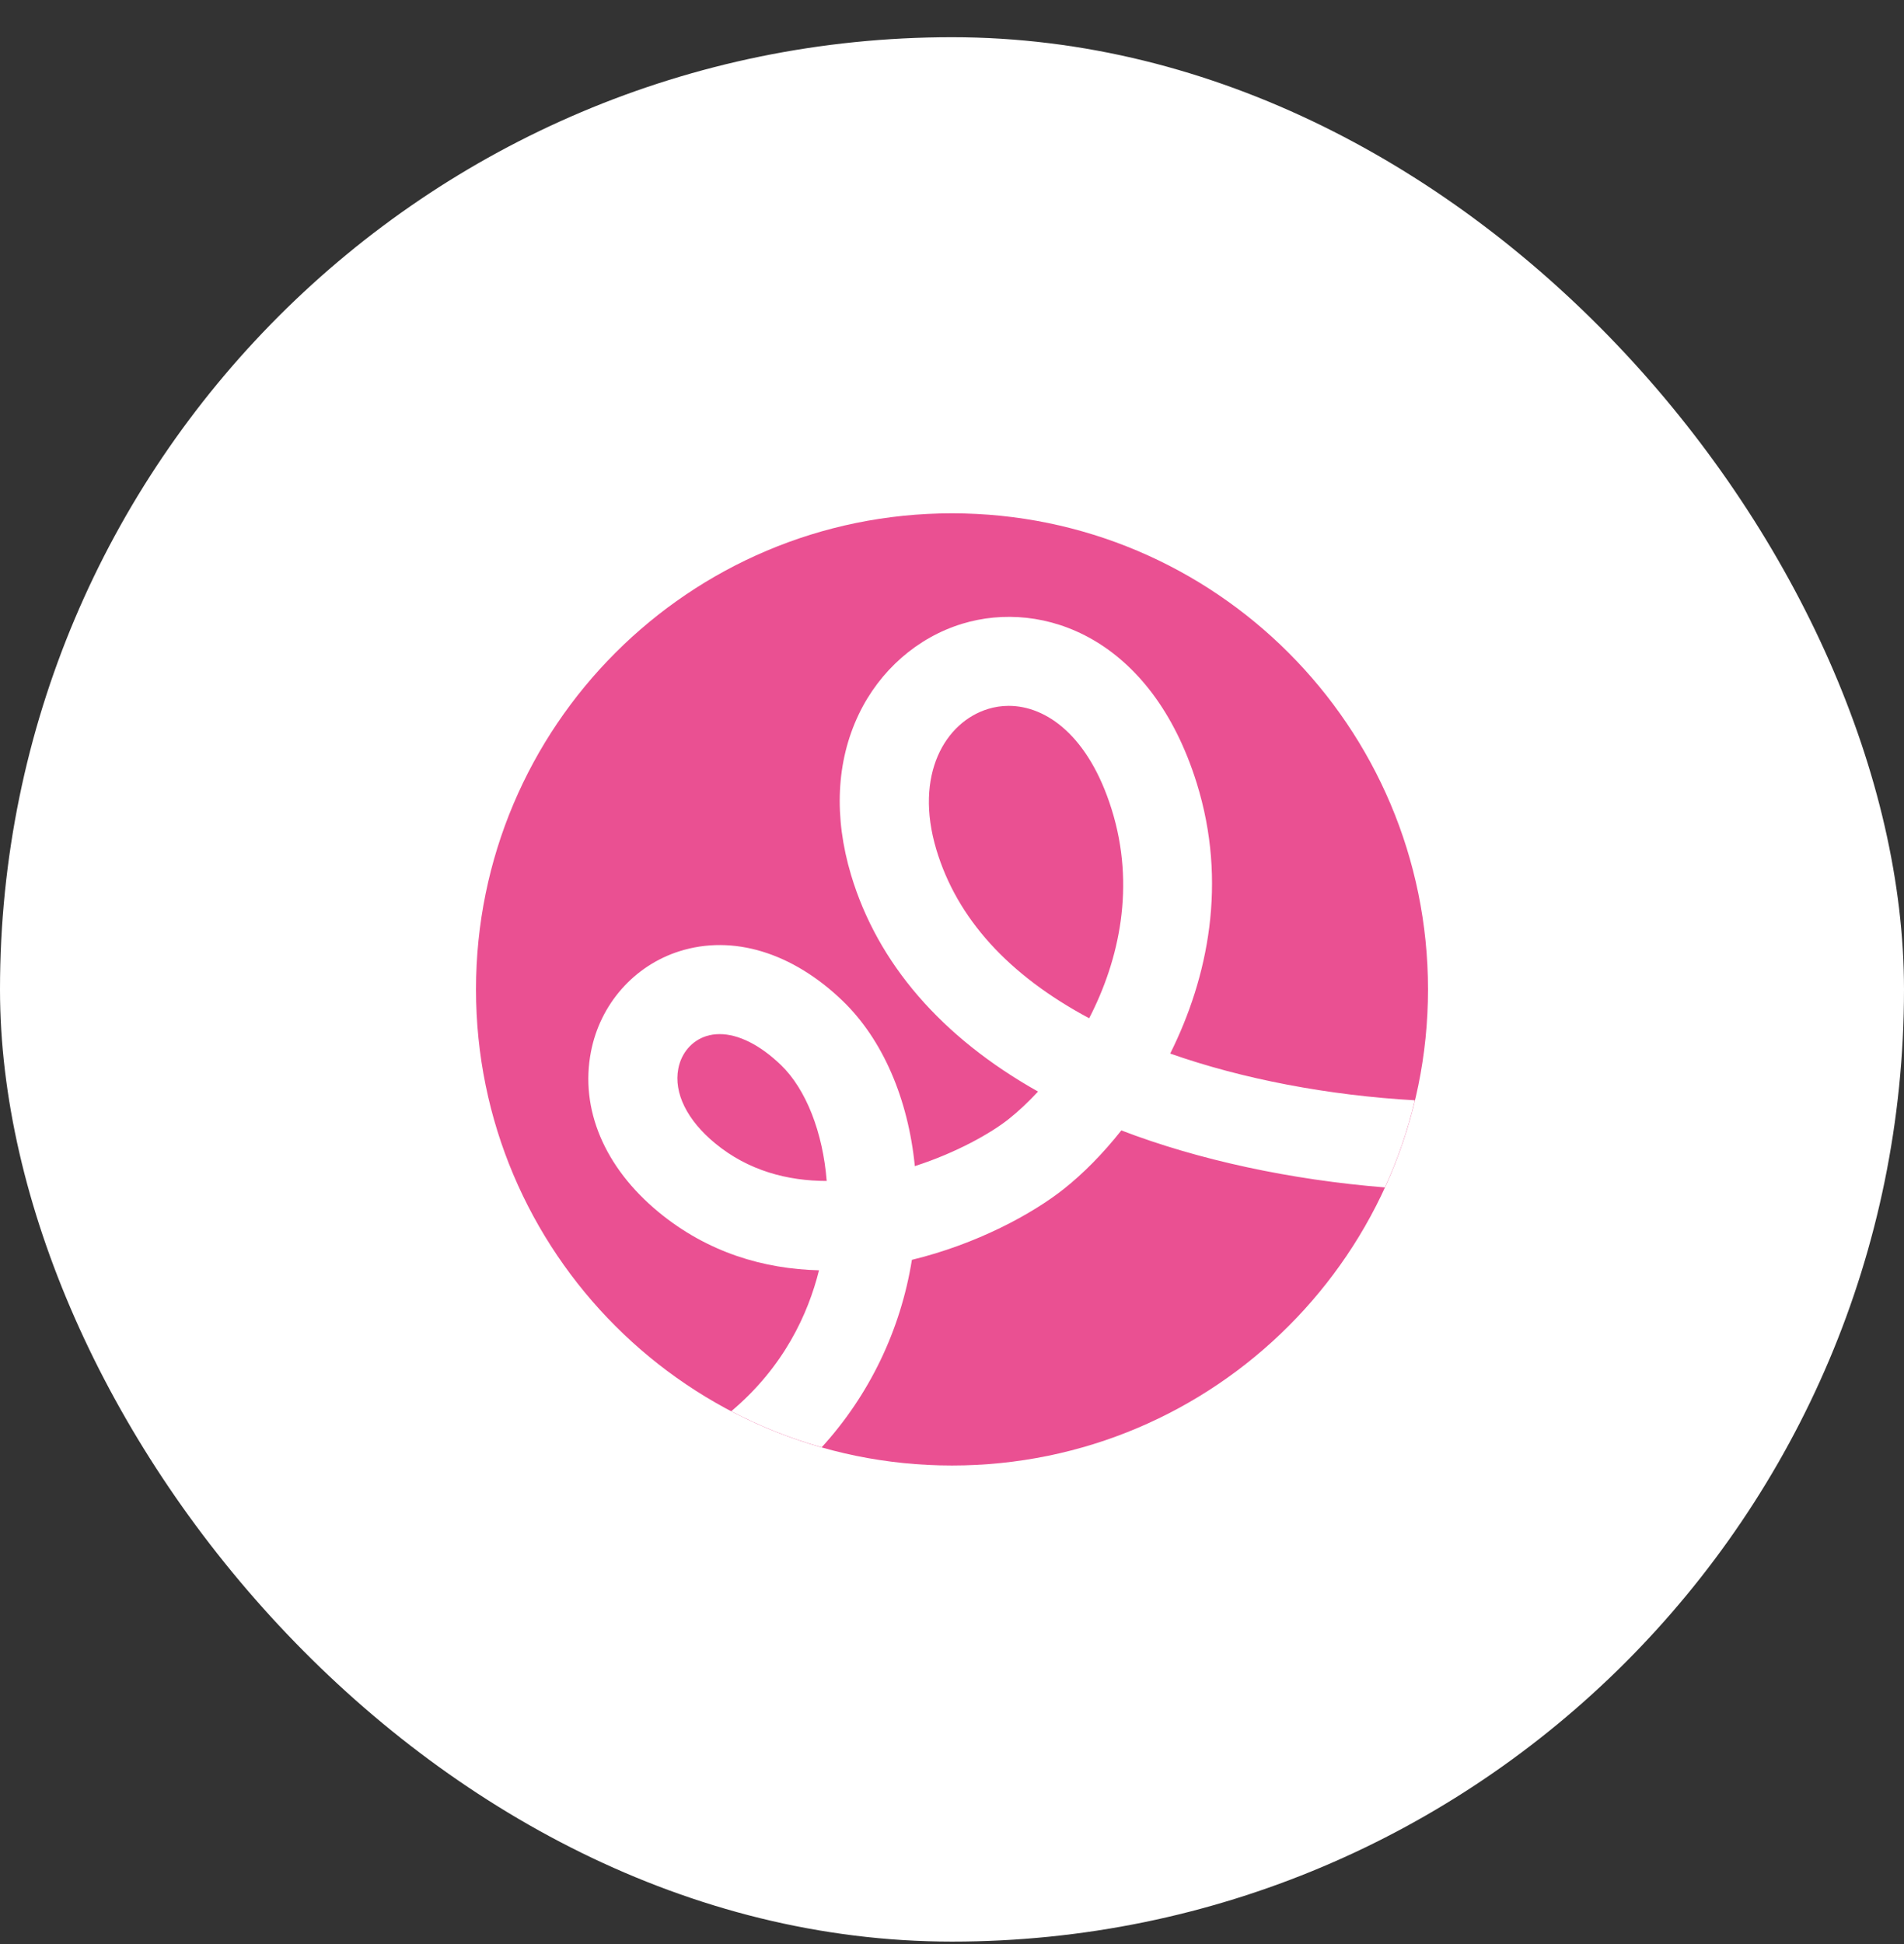
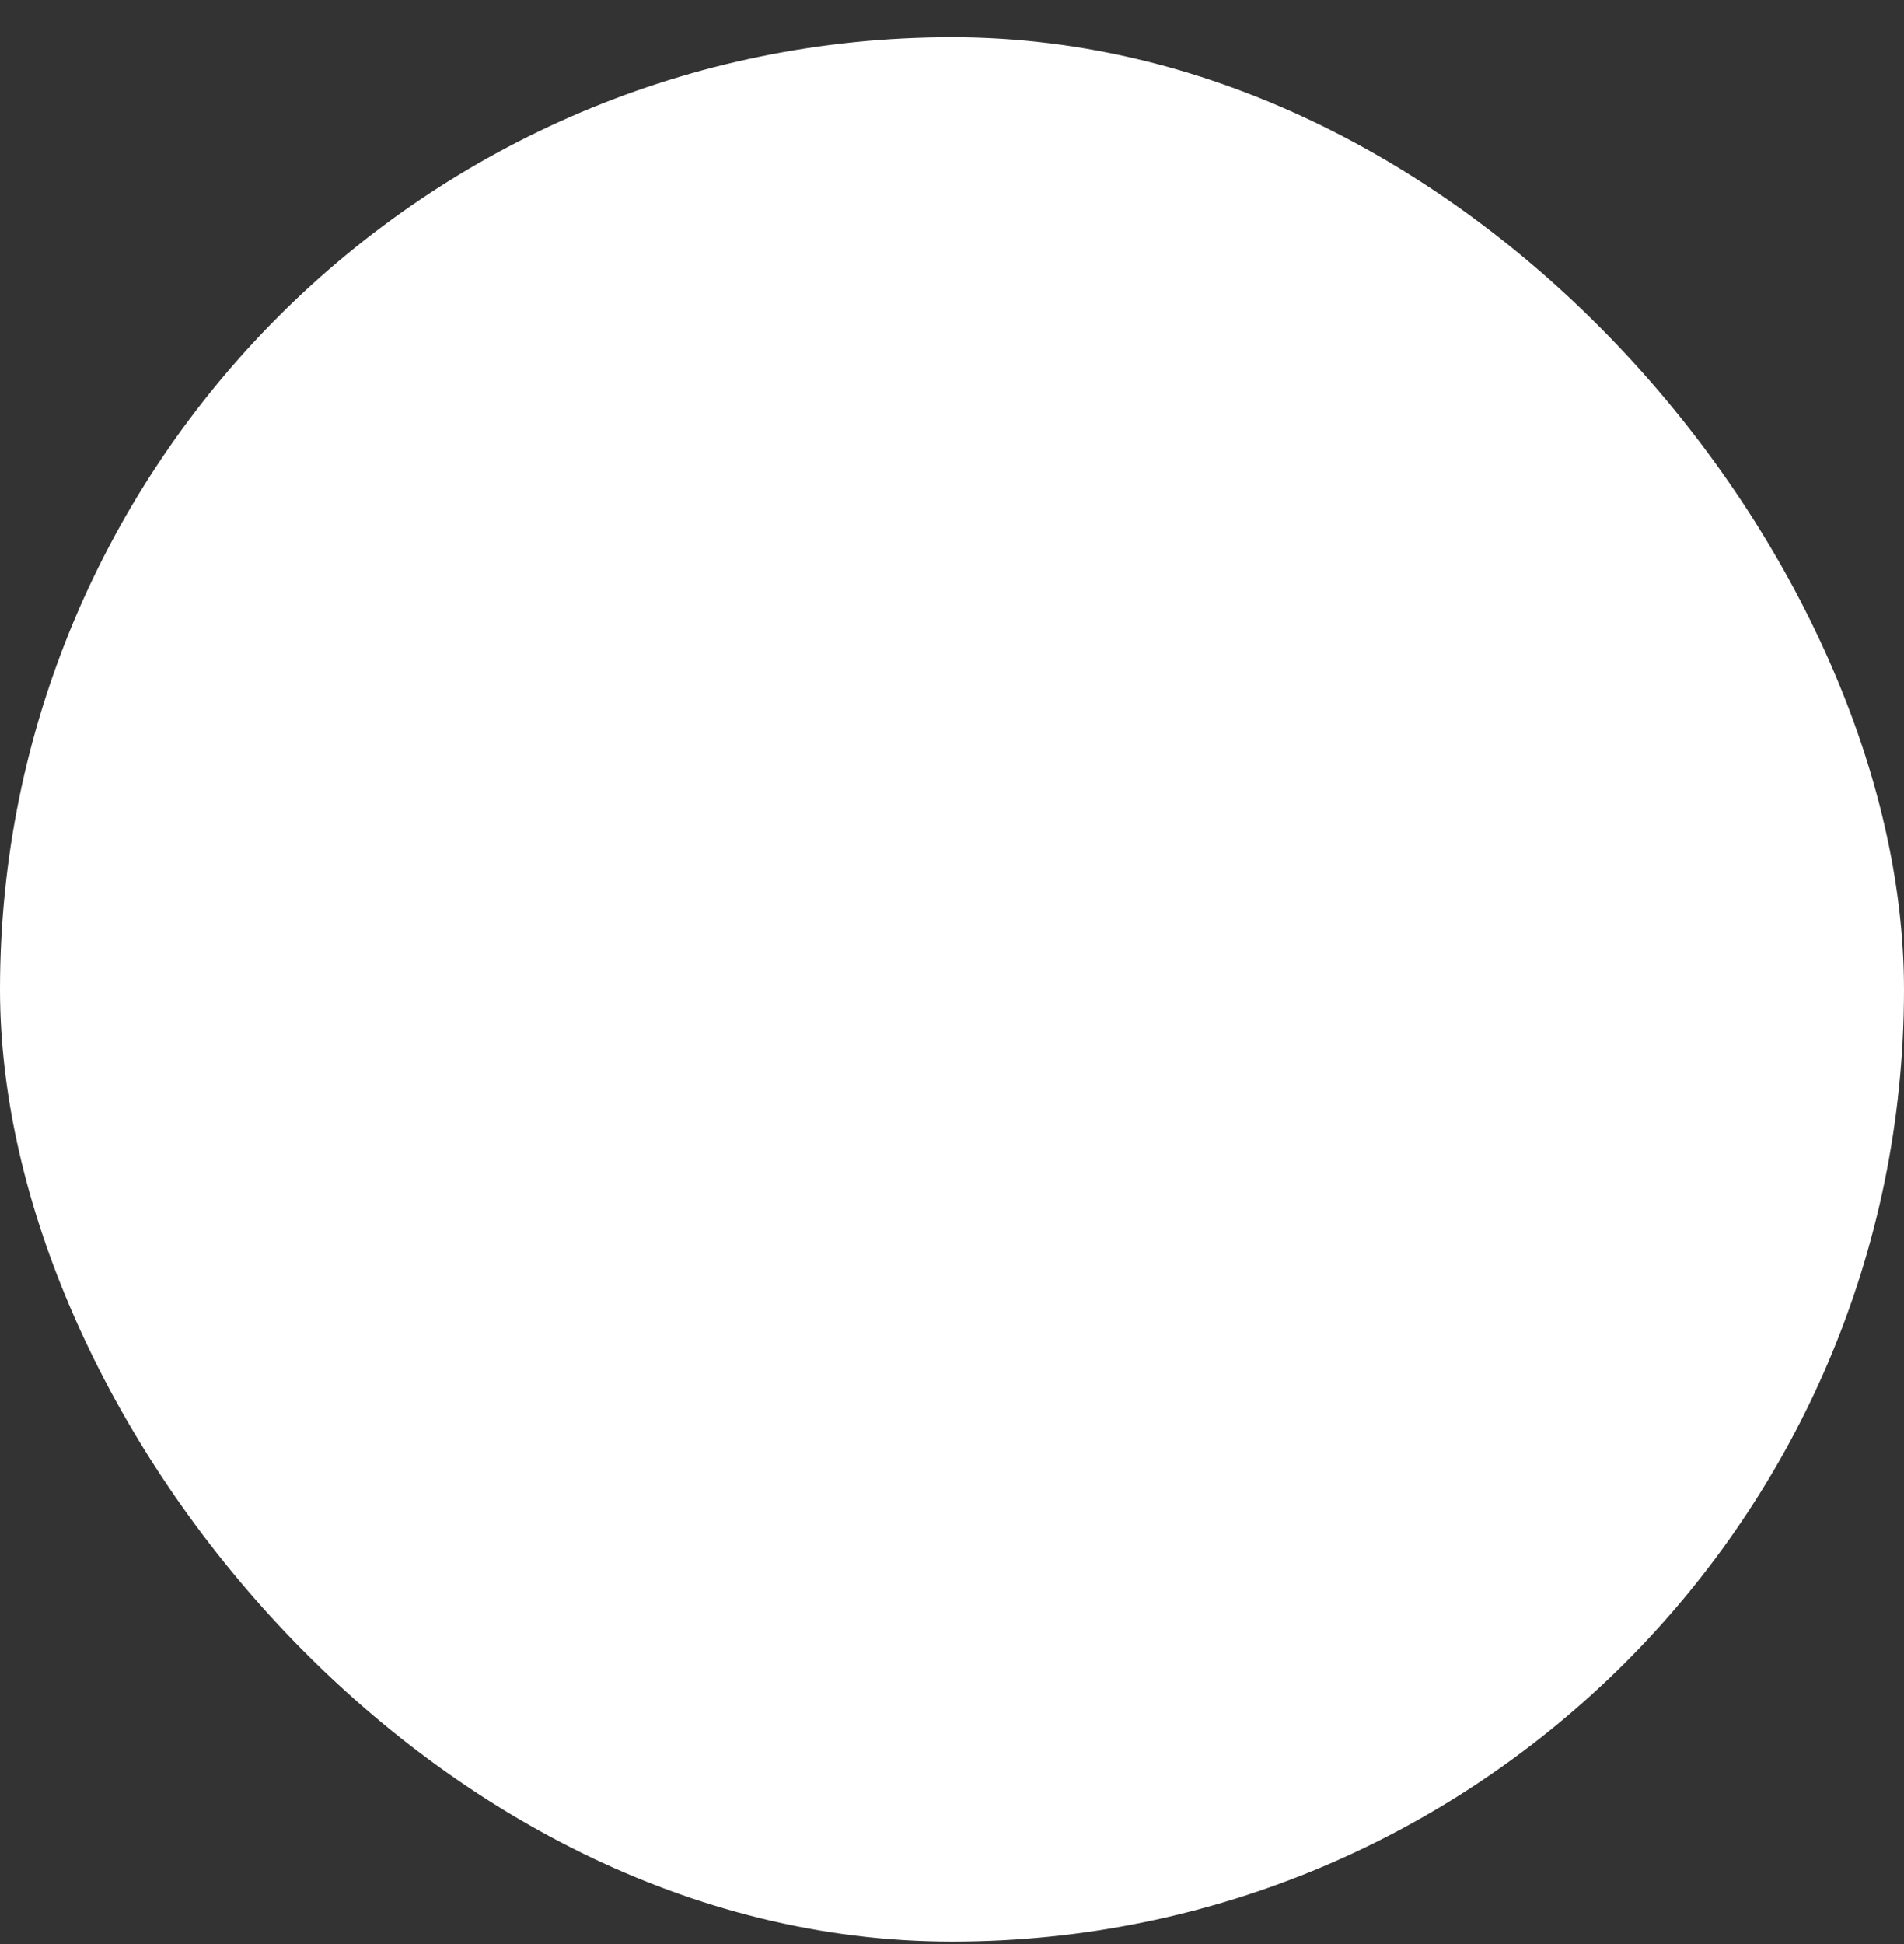
<svg xmlns="http://www.w3.org/2000/svg" width="48" height="49" viewBox="0 0 48 49" fill="none">
  <rect x="0" y="0" width="48" height="49" fill="#333333" stroke="none" />
  <rect y="0.938" width="48" height="48" rx="24" fill="white" />
-   <path d="M36 24.939C36 18.311 30.627 12.938 24 12.938C17.373 12.938 12 18.311 12 24.939C12 31.566 17.373 36.938 24 36.938C30.627 36.938 36 31.566 36 24.939Z" fill="#EA5092" />
  <path d="M27.458 25.665C25.419 24.576 24.126 23.149 23.605 21.413C23.039 19.521 23.833 18.198 24.91 17.869C25.076 17.818 25.251 17.791 25.429 17.791C26.382 17.791 27.448 18.55 28.026 20.403C28.628 22.333 28.22 24.189 27.458 25.665ZM18.028 28.817C17.32 28.233 16.982 27.547 17.1 26.936C17.177 26.538 17.442 26.231 17.806 26.115C17.913 26.081 18.025 26.065 18.142 26.065C18.615 26.065 19.16 26.336 19.687 26.843C20.325 27.458 20.745 28.549 20.841 29.766C19.856 29.765 18.867 29.509 18.028 28.817ZM35.669 27.733C33.492 27.61 31.329 27.199 29.501 26.555C30.457 24.64 30.95 22.241 30.168 19.734C29.028 16.084 26.304 15.097 24.254 15.723C23.126 16.068 22.177 16.9 21.649 18.005C21.083 19.189 21.017 20.59 21.456 22.056C22.124 24.285 23.738 26.146 26.169 27.513C25.922 27.78 25.673 28.012 25.433 28.203C24.99 28.557 24.114 29.054 23.063 29.392C22.896 27.698 22.253 26.199 21.243 25.227C19.975 24.006 18.476 23.55 17.129 23.976C15.986 24.338 15.13 25.308 14.898 26.509C14.617 27.952 15.238 29.424 16.6 30.548C17.844 31.574 19.258 31.983 20.647 32.018C20.373 33.117 19.762 34.453 18.435 35.57C19.154 35.947 19.917 36.253 20.715 36.479C21.911 35.169 22.705 33.529 22.989 31.754C24.616 31.36 26.026 30.6 26.831 29.958C27.302 29.584 27.798 29.087 28.269 28.492C30.219 29.24 32.548 29.739 34.913 29.929C35.232 29.232 35.487 28.497 35.669 27.733Z" fill="white" />
</svg>